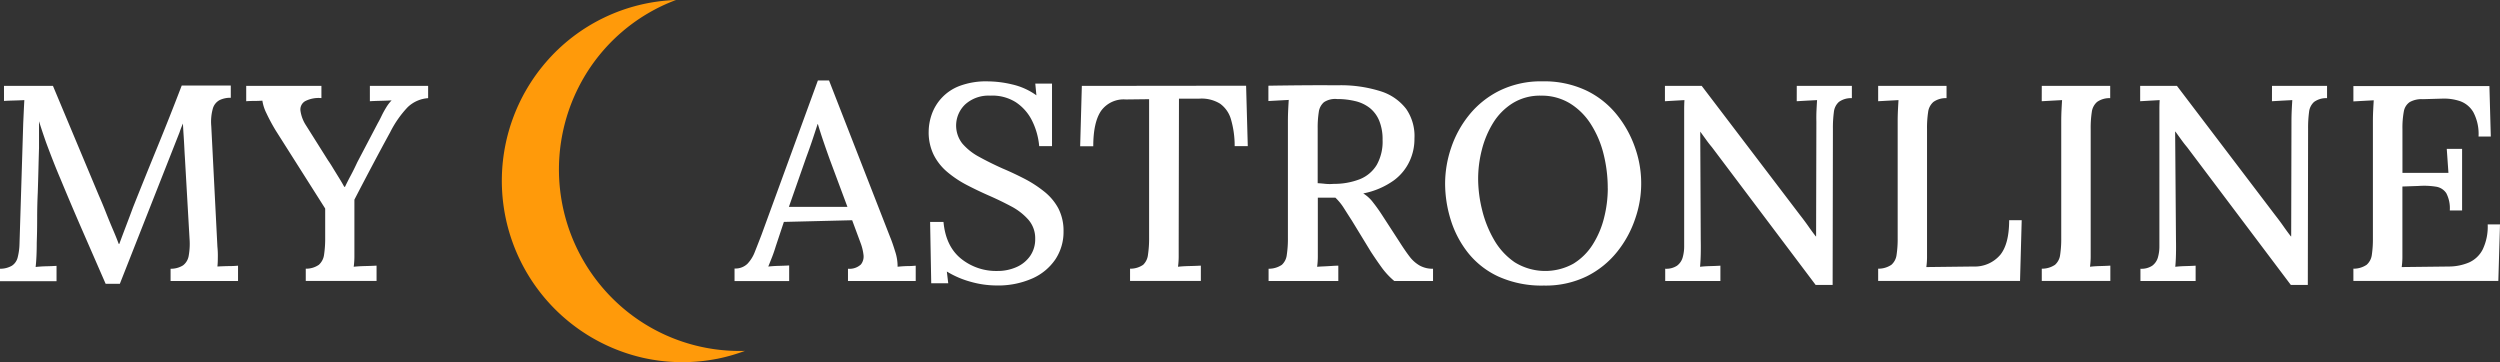
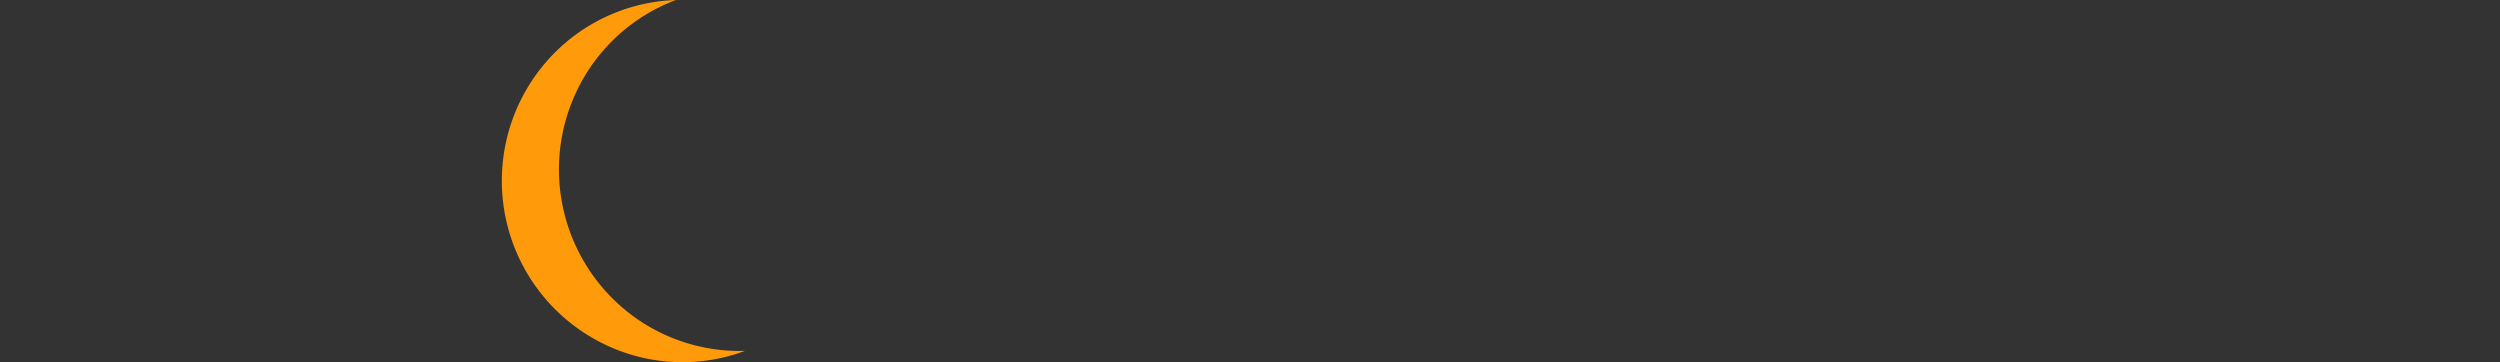
<svg xmlns="http://www.w3.org/2000/svg" viewBox="0 0 538.16 77.96">
  <rect x="0" y="0" width="538.16" height="77.96" fill="#333333" stroke="none" />
  <defs>
    <style>.cls-1{fill:#fff;}.cls-2{fill:#ff9a0a;}</style>
  </defs>
  <g id="Layer_2" data-name="Layer 2">
    <g id="Layer_1-2" data-name="Layer 1">
-       <path class="cls-1" d="M49.11,57.28q1.23,0,2.13-.09v3.3H36.72V57.85a4.88,4.88,0,0,0,2.67-.72,3.24,3.24,0,0,0,1.23-2.07,14.64,14.64,0,0,0,.18-3.69l-1-17.46q-.06-.9-.12-2.13t-.15-2.58q-.09-1.35-.15-2.61-.18.42-.36.87t-.36,1L25.8,61.09H22.74L17.82,49.81Q15.36,44.17,13,38.47q-.72-1.68-1.5-3.66T9.9,30.61q-.78-2.22-1.5-4.5v5.76q-.06,1.86-.12,4.35t-.15,5.25Q8,44.23,8,47t-.09,5.25q0,1.44-.06,2.82t-.18,2.4q1.08-.12,2.31-.15t2.19-.09v3.3H0V57.85a5,5,0,0,0,2.58-.66,3,3,0,0,0,1.23-1.8,12.94,12.94,0,0,0,.39-2.94L5,26.53l.12-2.64q.06-1.32.12-2.34-1.08.06-2.28.09t-2.1.09V18.49H11.4l9.9,23.64q.72,1.62,1.44,3.45t1.47,3.6Q25,51,25.56,52.51h.12q.66-1.8,1.5-4t1.44-3.84q2.58-6.48,5.25-13t5.25-13.26H49.68v2.64a5.26,5.26,0,0,0-2.43.51,3,3,0,0,0-1.44,1.83,10.66,10.66,0,0,0-.33,3.78L46.8,53.11a18.59,18.59,0,0,1,.09,2.34q0,1.14-.09,1.92Q47.88,57.31,49.11,57.28ZM79.62,21.79q1-.06,2.31-.09t2.37-.09a8.27,8.27,0,0,0-1.17,1.53q-.57.93-1,1.83t-.78,1.5l-4.44,8.46q-.72,1.56-1.41,2.85t-1.23,2.43H74.1q-.54-1-1.17-2l-1.23-2q-.6-1-1.08-1.68L65.88,27a7.71,7.71,0,0,1-1.2-3.15,2.08,2.08,0,0,1,1-2.07,6.32,6.32,0,0,1,3.51-.66V18.49H53v3.3q.84-.06,1.68-.06t1.8-.06a9.18,9.18,0,0,0,.87,2.7,40.32,40.32,0,0,0,2,3.72L70,44.89,70,51.19a23.06,23.06,0,0,1-.24,3.63A3.51,3.51,0,0,1,68.64,57a4.81,4.81,0,0,1-2.82.84v2.64H81.06v-3.3q-1,.06-2.37.09t-2.55.15a16.78,16.78,0,0,0,.15-2.07q0-1.29,0-2.91v-4q0-1.5,0-3t0-2.46q1.8-3.48,3.72-7.11T84,28.45a22.45,22.45,0,0,1,3.75-5.37,7.06,7.06,0,0,1,4.41-1.95V18.49H79.62ZM195.23,57.28q1,0,1.89-.09v3.3H182.54V57.85a3.6,3.6,0,0,0,2.79-.93,2.76,2.76,0,0,0,.54-2.13,10.58,10.58,0,0,0-.63-2.52l-1.8-4.86-14.7.36L167,53q-.36,1.2-.78,2.28t-.84,2.1q1.08-.12,2.31-.15t2.19-.09v3.36H158.12v-2.7a3.74,3.74,0,0,0,2.76-1,7.67,7.67,0,0,0,1.62-2.61q.66-1.65,1.44-3.69l12.12-33.18h2.4L191.6,51q.48,1.14,1.08,3.09a10.13,10.13,0,0,1,.54,3.33Q194.24,57.31,195.23,57.28ZM182.42,44.53l-3.78-10.14q-.72-2-1.38-3.93t-1.2-3.75H176q-.48,1.5-1.08,3.3t-1.38,3.9l-3.72,10.62Zm42.24-3.39a25.43,25.43,0,0,0-4.26-2.73q-2.34-1.2-4.62-2.16Q213,35,210.71,33.73a12.51,12.51,0,0,1-3.57-2.85,6.28,6.28,0,0,1,.66-8.43,7.48,7.48,0,0,1,5.34-1.86A9.46,9.46,0,0,1,218.66,22a10.19,10.19,0,0,1,3.48,3.93,15.26,15.26,0,0,1,1.56,5.52h2.76V18h-3.6l.24,2.52a14.36,14.36,0,0,0-5.19-2.34,23,23,0,0,0-5.13-.66,16.22,16.22,0,0,0-6.27,1,10.14,10.14,0,0,0-6,6.27,11.53,11.53,0,0,0-.6,3.54,11,11,0,0,0,1.08,5A11.65,11.65,0,0,0,204,37.09a22.85,22.85,0,0,0,4.17,2.76q2.31,1.2,4.77,2.28t4.71,2.28a13,13,0,0,1,3.72,2.88,6.06,6.06,0,0,1,1.47,4.14,6.27,6.27,0,0,1-1.08,3.66,7,7,0,0,1-2.94,2.4,10,10,0,0,1-4.14.84,12,12,0,0,1-7.83-2.67q-3.27-2.67-3.75-7.89h-2.88l.24,13.2h3.66l-.3-2.52A19.83,19.83,0,0,0,209,60.67a20.58,20.58,0,0,0,5.43.78,18.25,18.25,0,0,0,7.77-1.5,11.67,11.67,0,0,0,5-4.14,10.66,10.66,0,0,0,1.74-6,10.47,10.47,0,0,0-1.14-5A11.7,11.7,0,0,0,224.66,41.14Zm8.22-22.65-.36,13h2.82q0-5.16,1.68-7.62a6,6,0,0,1,5.34-2.46l5-.06V51.19a23.06,23.06,0,0,1-.24,3.63A3.51,3.51,0,0,1,246.08,57a4.81,4.81,0,0,1-2.82.84v2.64H258.5v-3.3q-1.08.06-2.43.09t-2.49.15a16.78,16.78,0,0,0,.15-2.07q0-1.29,0-2.91l.06-31.2h4.32a7.58,7.58,0,0,1,4.53,1.08A6.29,6.29,0,0,1,265,25.75a20.41,20.41,0,0,1,.78,5.7h2.82l-.36-13ZM305.6,57.16a5.69,5.69,0,0,0,2.88.69v2.64h-8.34a16.21,16.21,0,0,1-2.67-2.85q-1.11-1.53-2.37-3.45L291,47.47q-.78-1.2-1.65-2.58a11.92,11.92,0,0,0-1.89-2.34h-3.78v9.9q0,1.62,0,2.91a16.78,16.78,0,0,1-.15,2.07q.72-.06,1.53-.09l1.62-.09q.81-.06,1.41-.06v3.3H273.08V57.85a5,5,0,0,0,2.85-.84A3.41,3.41,0,0,0,277,54.85a22.94,22.94,0,0,0,.24-3.66v-25q0-1.32.06-2.55t.12-2.13l-2.22.12-2.16.12v-3.3q3.66-.06,7.38-.09t7.5,0a28.38,28.38,0,0,1,9.3,1.29,11.09,11.09,0,0,1,5.49,3.81,10.26,10.26,0,0,1,1.77,6.36,11.25,11.25,0,0,1-1,4.77,10.77,10.77,0,0,1-3.42,4.23,16.84,16.84,0,0,1-6.6,2.82,7.73,7.73,0,0,1,2.16,2q1,1.26,2,2.82l3.66,5.64q1.14,1.8,2.1,3.06A7.32,7.32,0,0,0,305.6,57.16Zm-12.84-18.6a7.52,7.52,0,0,0,3.6-3.06,10.21,10.21,0,0,0,1.26-5.37A10.52,10.52,0,0,0,296.9,26a6.87,6.87,0,0,0-2-2.73,8.09,8.09,0,0,0-3.15-1.5,16.42,16.42,0,0,0-3.93-.45A4.36,4.36,0,0,0,285,22a3.36,3.36,0,0,0-1.11,2.1,21.33,21.33,0,0,0-.24,3.54V39.43q.9.06,1.71.15a10.27,10.27,0,0,0,1.77,0A15.17,15.17,0,0,0,292.76,38.56ZM352,31.87a23.06,23.06,0,0,1,0,15.21,23.07,23.07,0,0,1-3.9,7.14,19.5,19.5,0,0,1-6.51,5.25,20.18,20.18,0,0,1-9.24,2,22.61,22.61,0,0,1-9.75-1.92A18,18,0,0,1,316,54.4a21.8,21.8,0,0,1-3.72-7.11,26.4,26.4,0,0,1-1.2-7.8,24.09,24.09,0,0,1,1.29-7.65,22.7,22.7,0,0,1,3.9-7.11,19.58,19.58,0,0,1,6.54-5.22,20.22,20.22,0,0,1,9.21-2,21.18,21.18,0,0,1,9.51,2,19,19,0,0,1,6.57,5.25A23.49,23.49,0,0,1,352,31.87Zm-5.91,8.7a30.2,30.2,0,0,0-.9-7.41,21.52,21.52,0,0,0-2.73-6.42,14.1,14.1,0,0,0-4.53-4.5,11.73,11.73,0,0,0-6.24-1.65,11.16,11.16,0,0,0-6.06,1.62,13.06,13.06,0,0,0-4.2,4.23A20.55,20.55,0,0,0,319,32.2a25.32,25.32,0,0,0-.81,6.33,28.16,28.16,0,0,0,.84,6.6,24.12,24.12,0,0,0,2.58,6.48,14.71,14.71,0,0,0,4.47,4.86,12.49,12.49,0,0,0,12.6.3,12.87,12.87,0,0,0,4.2-4.17,19.44,19.44,0,0,0,2.43-5.76A26,26,0,0,0,346.1,40.57Zm40.68-18.78,2.1-.12,2.28-.12q-.06.9-.12,2.13T391,26.23l-.06,24.66h-.06q-.78-1-1.59-2.16t-1.83-2.46L366.32,18.49H358.4v3.3l2.07-.12,2.13-.12q-.06.9-.06,2.1V52.93a8.65,8.65,0,0,1-.33,2.52,3.36,3.36,0,0,1-1.2,1.74,4.17,4.17,0,0,1-2.55.66v2.64h11.88v-3.3q-.9.06-2.13.09t-2.25.15q.12-1.26.15-2.76t0-3L366,28.33H366l1.26,1.74q.6.84,1.26,1.62l22.32,29.64h3.66l.06-33.54a26,26,0,0,1,.21-3.69,3.39,3.39,0,0,1,1.08-2.16,4.45,4.45,0,0,1,2.79-.81V18.49H386.78Zm43.74,33.15a7.17,7.17,0,0,1-5.7,2.43l-10.14.12a16.3,16.3,0,0,0,.15-2q0-1.23,0-2.85V27.79a22.83,22.83,0,0,1,.24-3.69,3.45,3.45,0,0,1,1.14-2.16,4.6,4.6,0,0,1,2.82-.81V18.49H404.3v3.3l2.16-.12,2.22-.12q-.06.9-.12,2.13t-.06,2.55v25a22.94,22.94,0,0,1-.24,3.66A3.41,3.41,0,0,1,407.15,57a5,5,0,0,1-2.85.84v2.64h30.54l.36-13.08h-2.7Q432.5,52.57,430.52,54.94Zm9-33.15,2.16-.12,2.22-.12q-.06.9-.12,2.13t-.06,2.55v25a22.94,22.94,0,0,1-.24,3.66A3.41,3.41,0,0,1,442.37,57a5,5,0,0,1-2.85.84v2.64h14.76v-3.3q-.9.06-2.13.09t-2.25.15a16.78,16.78,0,0,0,.15-2.07q0-1.29,0-2.91V27.79a22.83,22.83,0,0,1,.24-3.69,3.45,3.45,0,0,1,1.14-2.16,4.6,4.6,0,0,1,2.82-.81V18.49H439.52Zm49.56,0,2.1-.12,2.28-.12q-.06.9-.12,2.13t-.06,2.55l-.06,24.66h-.06q-.78-1-1.59-2.16t-1.83-2.46L468.62,18.49H460.7v3.3l2.07-.12,2.13-.12q-.06.9-.06,2.1V52.93a8.65,8.65,0,0,1-.33,2.52,3.36,3.36,0,0,1-1.2,1.74,4.17,4.17,0,0,1-2.55.66v2.64h11.88v-3.3q-.9.06-2.13.09t-2.25.15q.12-1.26.15-2.76t0-3l-.18-23.34h.06l1.26,1.74q.6.84,1.26,1.62l22.32,29.64h3.66l.06-33.54a26,26,0,0,1,.21-3.69,3.39,3.39,0,0,1,1.08-2.16,4.45,4.45,0,0,1,2.79-.81V18.49H489.08Zm46.44,26.52a11.34,11.34,0,0,1-1.08,5.4,6.1,6.1,0,0,1-2.94,2.79,11.15,11.15,0,0,1-4.2.87L517,57.49a16.3,16.3,0,0,0,.15-2q0-1.23,0-2.85V40.15l3.48-.12a16.46,16.46,0,0,1,3.72.15,3.24,3.24,0,0,1,2.25,1.41,7,7,0,0,1,.75,3.72H530V32.05h-3.3l.36,5.16h-9.9V27.79a19.12,19.12,0,0,1,.3-3.81,3.07,3.07,0,0,1,1.26-2,5.17,5.17,0,0,1,2.82-.63l4.2-.12a10.79,10.79,0,0,1,3.81.54,5.39,5.39,0,0,1,2.88,2.4,10,10,0,0,1,1.11,5.22h2.64l-.3-10.86H506.6v3.3l2.16-.12,2.22-.12q-.06.9-.12,2.13t-.06,2.55v25a22.94,22.94,0,0,1-.24,3.66A3.41,3.41,0,0,1,509.45,57a5,5,0,0,1-2.85.84v2.64h31.2l.36-12.18Z" />
      <path class="cls-2" d="M154.37,77.24a39.46,39.46,0,0,0,6-1.71A38.71,38.71,0,0,1,135,67.06a39.19,39.19,0,0,1-9.77-49.57A38.71,38.71,0,0,1,145.51,0a38.62,38.62,0,0,0-28.06,13.47,39.08,39.08,0,0,0,21,63.56,38.67,38.67,0,0,0,15.89.21Z" />
    </g>
  </g>
</svg>